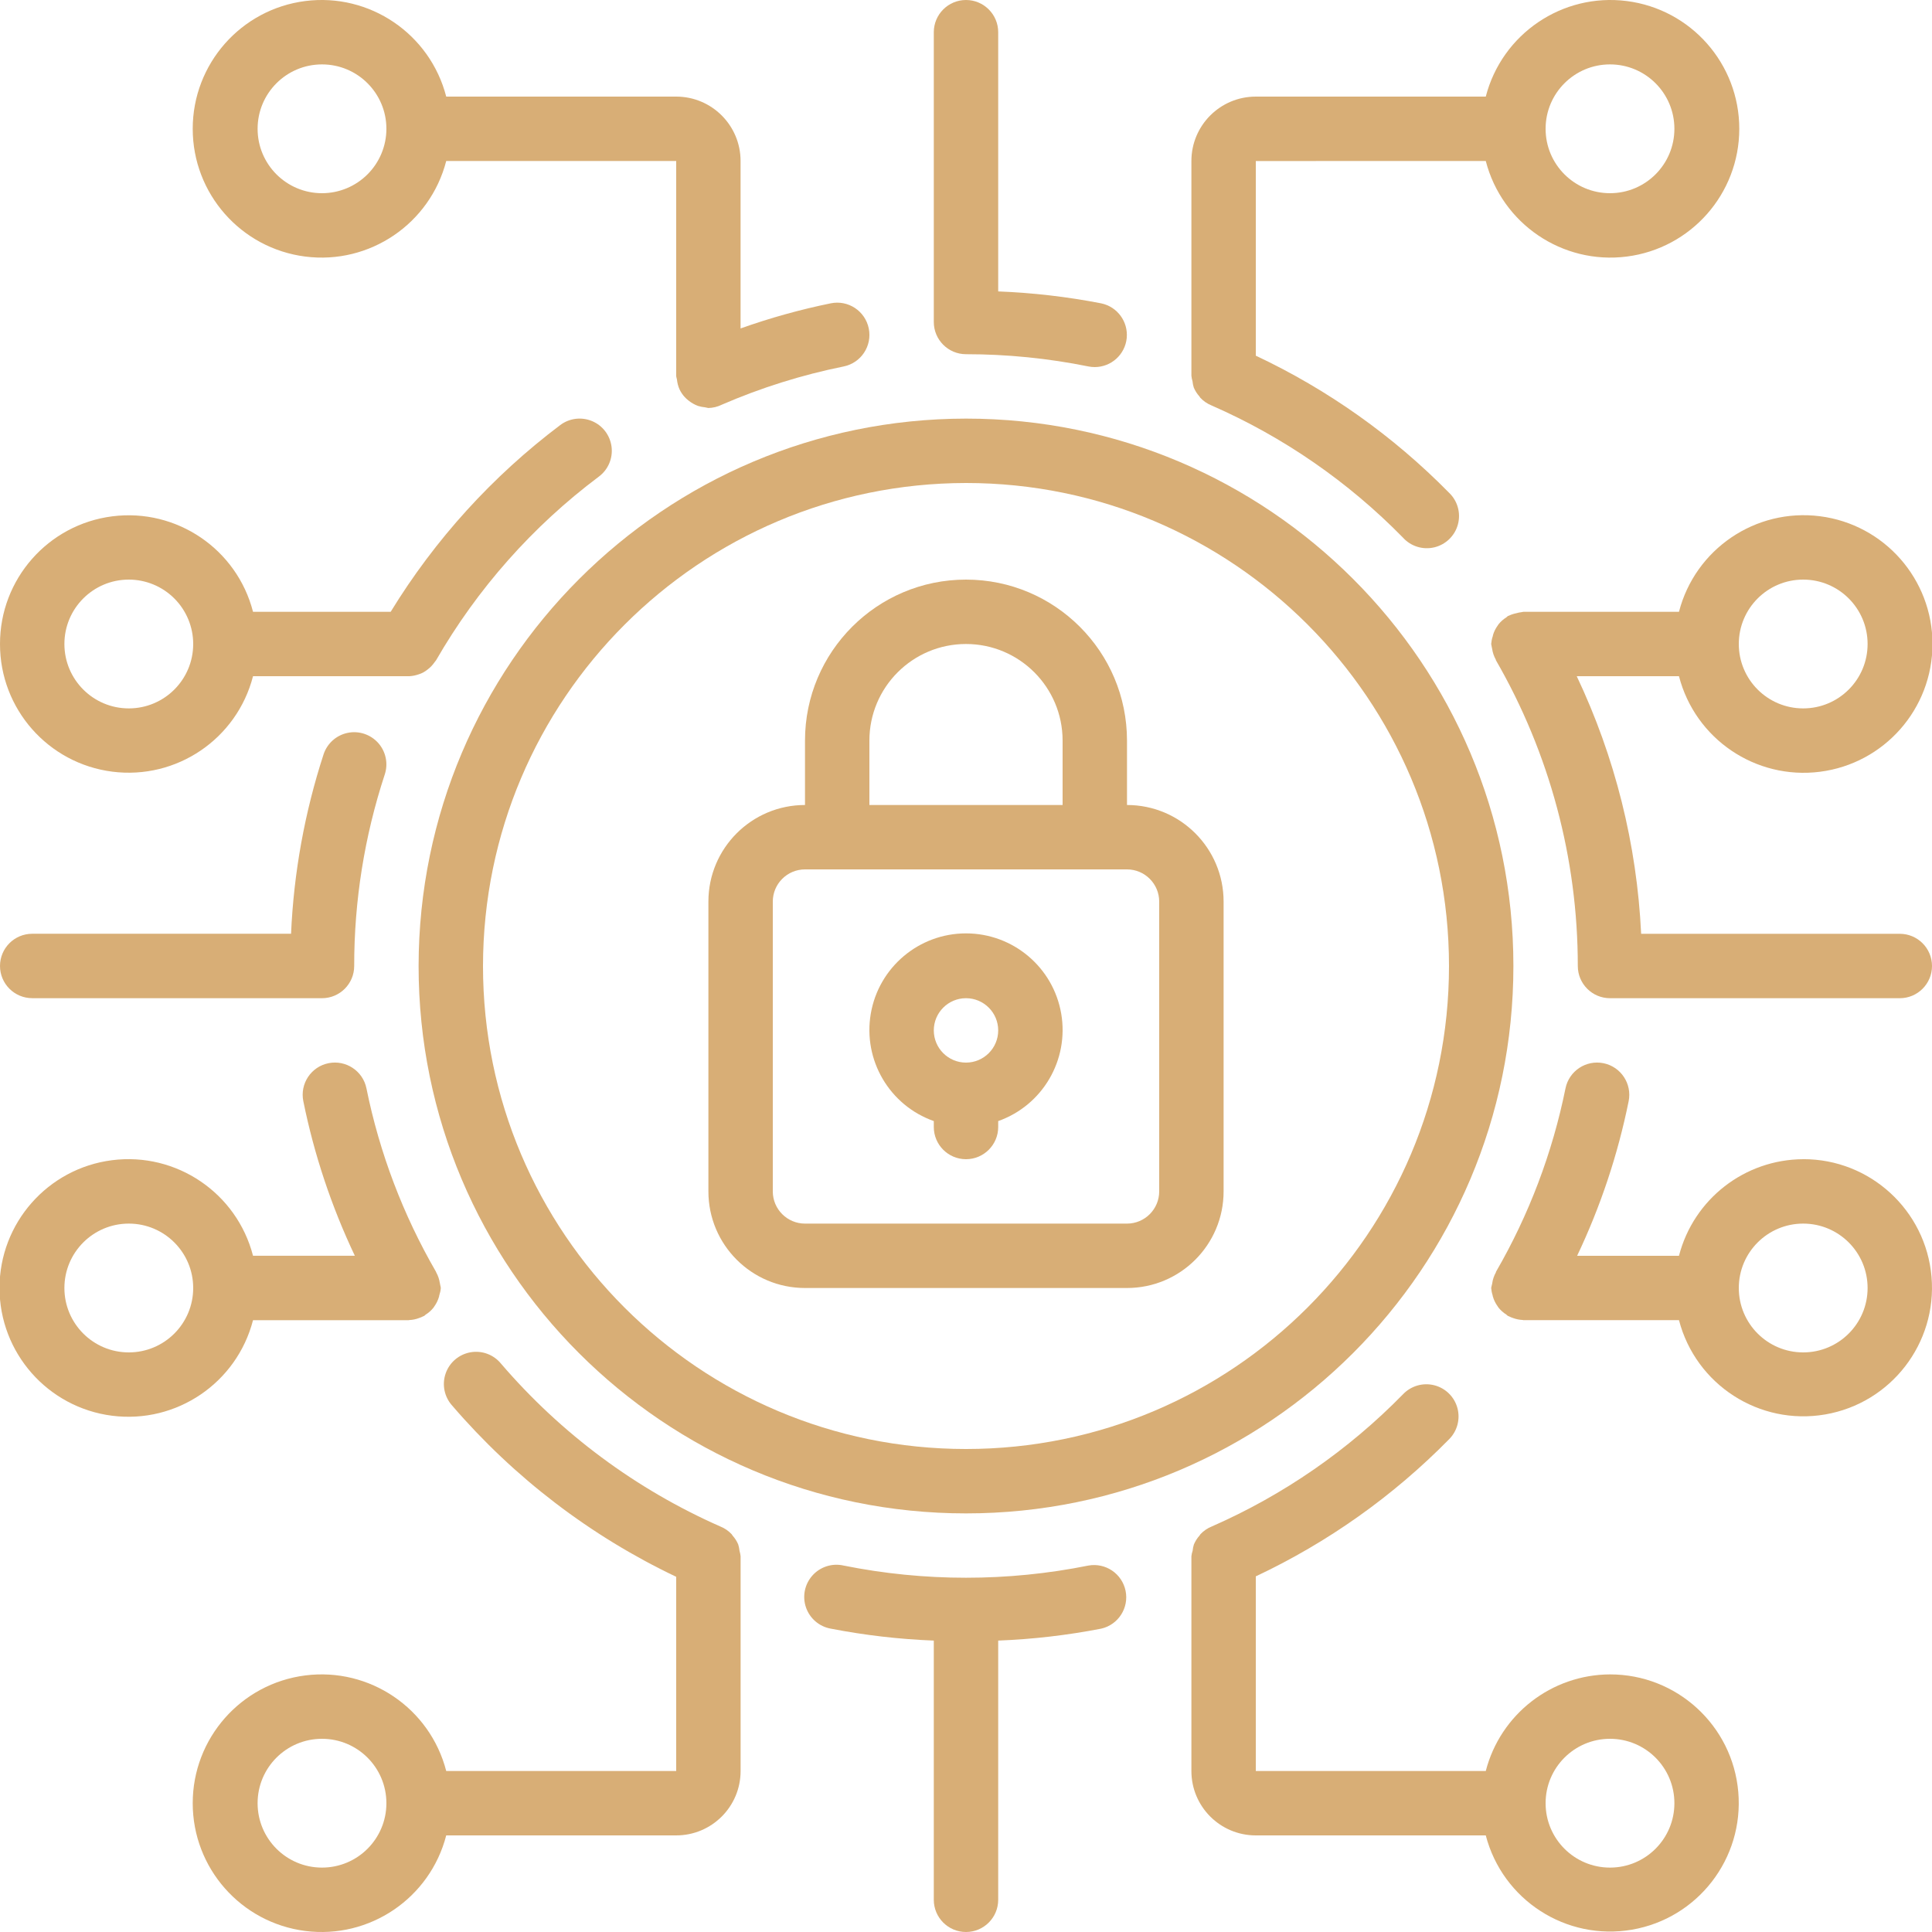
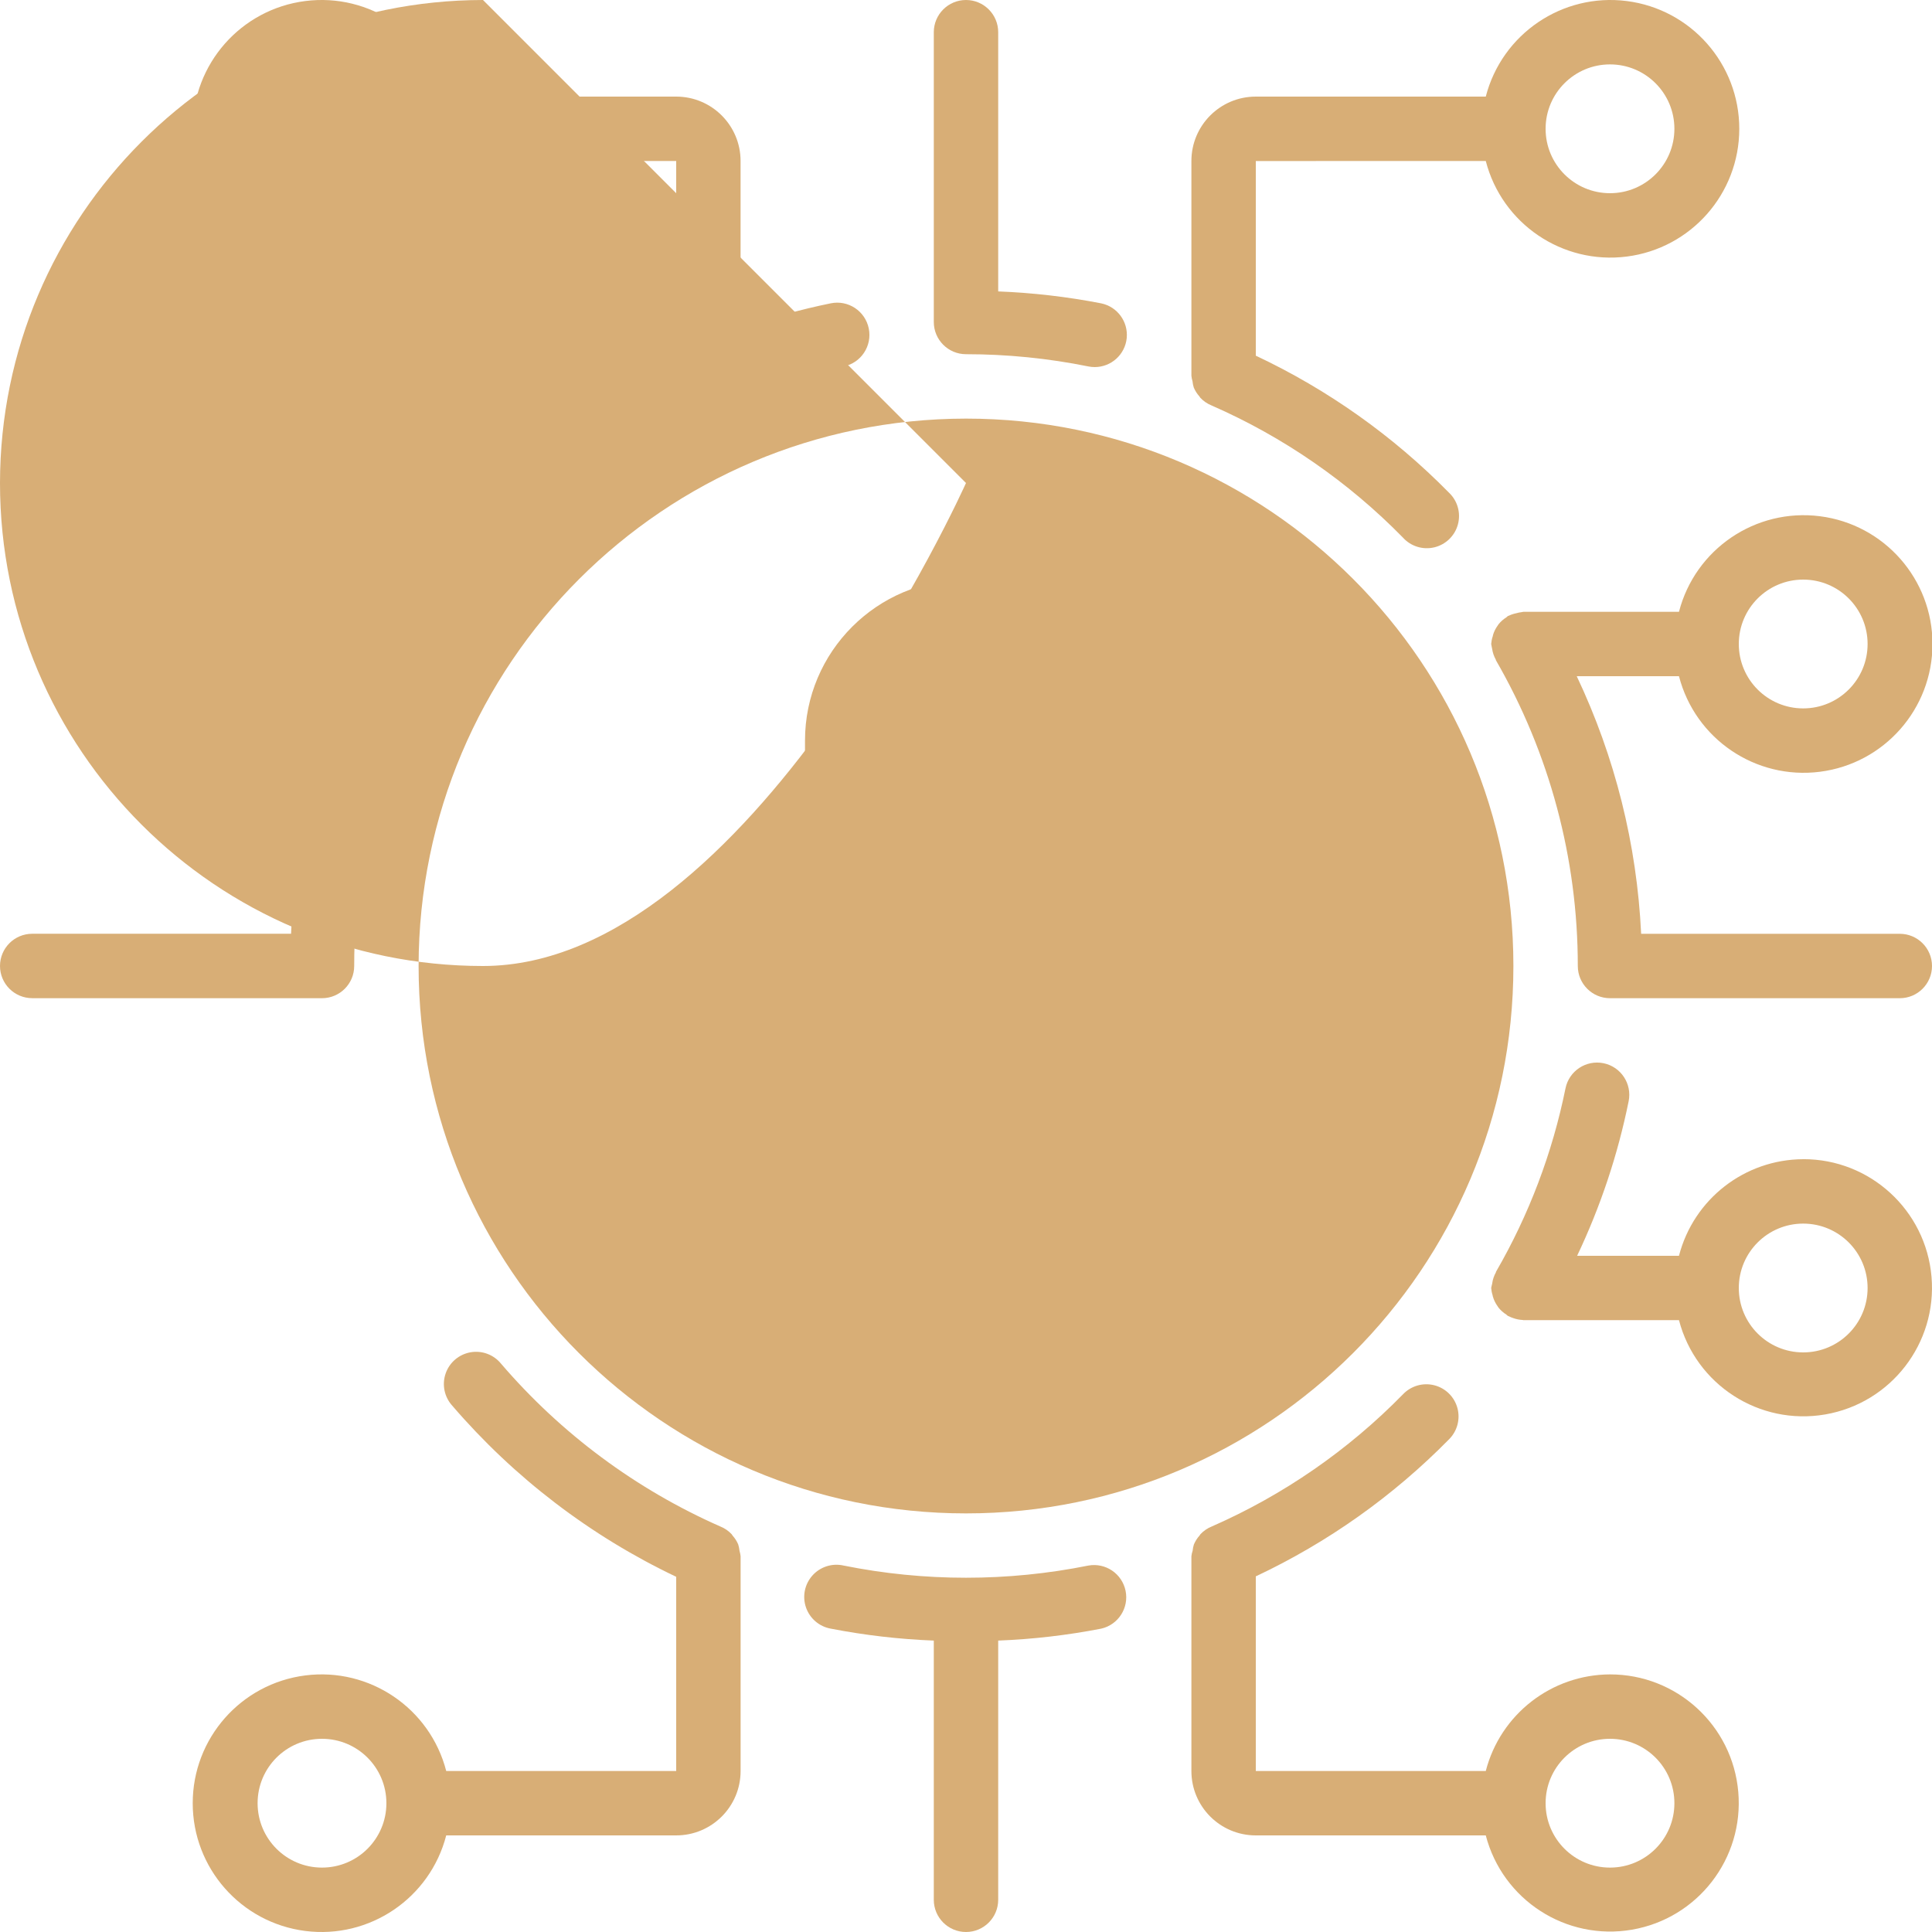
<svg xmlns="http://www.w3.org/2000/svg" height="512" viewBox="0 0 60 60" width="512" fill="#d8ae76">
  <g id="021---Cyber-Security" transform="translate(-1)">
    <path id="Shape" d="m26 40h10c1.657 0 3-1.343 3-3v-9c0-1.657-1.343-3-3-3v-2c0-2.761-2.239-5-5-5s-5 2.239-5 5v2c-1.657 0-3 1.343-3 3v9c0 1.657 1.343 3 3 3zm2-17c0-1.657 1.343-3 3-3s3 1.343 3 3v2h-6zm-3 5c0-.552.448-1 1-1h10c.552 0 1 .448 1 1v9c0 .552-.448 1-1 1h-10c-.552 0-1-.448-1-1z" />
-     <path id="Shape" d="m30 34.816v.184c0 .552.448 1 1 1s1-.448 1-1v-.184c1.378-.487 2.204-1.896 1.957-3.336-.247-1.44-1.496-2.493-2.957-2.493s-2.71 1.053-2.957 2.493c-.247 1.44.579 2.849 1.957 3.336zm1-3.816c.552 0 1 .448 1 1s-.448 1-1 1-1-.448-1-1 .448-1 1-1z" />
-     <path id="Shape" d="m14 30c0 9.389 7.611 17 17 17s17-7.611 17-17-7.611-17-17-17c-9.385.01-16.99 7.615-17 17zm17-15c8.284 0 15 6.716 15 15s-6.716 15-15 15-15-6.716-15-15c.009-8.28 6.72-14.991 15-15z" />
+     <path id="Shape" d="m14 30c0 9.389 7.611 17 17 17s17-7.611 17-17-7.611-17-17-17c-9.385.01-16.99 7.615-17 17zm17-15s-6.716 15-15 15-15-6.716-15-15c.009-8.28 6.72-14.991 15-15z" />
    <path id="Shape" d="m51 52c-1.818.007-3.403 1.239-3.858 3h-7.142v-6.045c2.236-1.052 4.267-2.493 6-4.255.256-.254.356-.626.261-.974-.095-.348-.37-.618-.72-.706-.35-.088-.72.019-.969.28-1.698 1.736-3.713 3.129-5.937 4.105-.134.053-.255.136-.354.241-.011.012-.017.028-.028.042-.073.081-.132.174-.175.275-.02.063-.033.127-.039.193-.019.057-.032.115-.039.174v.018 6.652c0 1.105.895 2 2 2h7.142c.523 2.008 2.497 3.28 4.541 2.928 2.045-.352 3.479-2.211 3.301-4.278-.178-2.067-1.91-3.653-3.984-3.65zm0 6c-1.105 0-2-.895-2-2s.895-2 2-2 2 .895 2 2-.895 2-2 2z" />
-     <path id="Shape" d="m8.858 41h4.832c.008 0 .015-.005.024-.005.099-.004.198-.024.291-.059.047-.015.092-.034.136-.056.011-.006.024-.008.035-.015s.028-.028.044-.039c.091-.056.171-.127.238-.21.012-.015.023-.031.033-.048.065-.091.113-.193.144-.3 0-.015.006-.03.009-.045.024-.072.04-.147.046-.223-.005-.038-.013-.075-.023-.112 0-.013 0-.025-.007-.039-.017-.117-.055-.23-.113-.334l-.005-.016c-1.025-1.77-1.756-3.695-2.162-5.7-.11-.541-.639-.89-1.18-.78s-.89.639-.78 1.18c.336 1.659.874 3.271 1.6 4.8h-3.162c-.504-1.95-2.379-3.222-4.377-2.968-1.998.254-3.496 1.954-3.496 3.968s1.498 3.714 3.496 3.968c1.998.254 3.873-1.018 4.377-2.968zm-3.858 1c-1.105 0-2-.895-2-2s.895-2 2-2 2 .895 2 2-.895 2-2 2z" />
-     <path id="Shape" d="m1 20c-.003 2.012 1.492 3.711 3.488 3.965 1.996.254 3.869-1.017 4.37-2.965h4.832.027c.099-.006.196-.026.289-.059.044-.014.087-.031.128-.052.053-.028.104-.062.15-.1.084-.064.157-.141.216-.229.013-.019.03-.033.042-.053 1.282-2.225 3.003-4.167 5.058-5.707.286-.214.436-.565.393-.92-.043-.355-.271-.66-.6-.8-.329-.14-.707-.095-.993.12-2.104 1.585-3.891 3.553-5.267 5.8h-4.275c-.501-1.948-2.374-3.219-4.37-2.965-1.996.254-3.491 1.953-3.488 3.965zm6.0 0c0 1.105-.895 2-2 2s-2-.895-2-2 .895-2 2-2c.53 0 1.039.211 1.414.586.375.375.586.884.586 1.414z" />
    <path id="Shape" d="m57 36c-1.818.007-3.403 1.239-3.858 3h-3.163c.727-1.529 1.264-3.141 1.6-4.8.11-.542-.239-1.07-.78-1.181-.542-.11-1.07.239-1.181.78-.406 2.005-1.135 3.93-2.16 5.7v.013c-.06.106-.099.222-.116.342 0 .011 0 .021-.007.032-.01.037-.019.075-.025.113.006.079.021.156.046.231 0 .013 0 .026.008.039.031.108.081.209.147.3.01.015.018.03.029.044.068.083.149.155.24.212.016.011.026.028.043.038s.024.009.035.015c.044.023.091.042.138.057.093.034.19.053.289.058.009 0 .016.005.025.005h4.832c.523 2.008 2.496 3.281 4.541 2.929 2.045-.352 3.48-2.211 3.302-4.278-.178-2.067-1.91-3.654-3.984-3.65zm0 6c-1.105 0-2-.895-2-2s.895-2 2-2 2 .895 2 2-.895 2-2 2z" />
    <path id="Shape" d="m24 48.347v-.017c-.006-.056-.017-.112-.033-.166-.007-.068-.021-.135-.041-.2-.042-.099-.1-.191-.172-.271-.013-.015-.019-.033-.032-.047-.099-.105-.22-.188-.355-.241-2.618-1.155-4.943-2.882-6.806-5.054-.229-.282-.593-.418-.951-.354-.358.064-.653.316-.771.66-.118.344-.04.724.203.994 1.923 2.238 4.293 4.05 6.958 5.318v6.031h-7.142c-.504-1.95-2.379-3.222-4.377-2.968-1.998.254-3.496 1.954-3.496 3.968s1.498 3.714 3.496 3.968c1.998.254 3.873-1.018 4.377-2.968h7.142c1.105 0 2-.895 2-2zm-13 9.653c-1.105 0-2-.895-2-2s.895-2 2-2 2 .895 2 2-.895 2-2 2z" />
    <path id="Path" d="m34.8 48.62c-2.508.504-5.092.504-7.6 0-.354-.081-.724.036-.967.306-.243.27-.321.65-.203.993s.412.596.77.66c1.056.205 2.125.329 3.2.371v8.05c0 .552.448 1 1 1s1-.448 1-1v-8.05c1.075-.042 2.144-.166 3.2-.371.529-.121.865-.643.756-1.175s-.622-.88-1.156-.784z" />
    <path id="Shape" d="m22 3h-7.142c-.504-1.95-2.379-3.222-4.377-2.968-1.998.254-3.496 1.954-3.496 3.968s1.498 3.714 3.496 3.968c1.998.254 3.873-1.018 4.377-2.968h7.142v6.672c0 .04.019.079.024.119.01.104.037.205.079.3.042.089.097.171.164.243.034.036.07.07.109.1.049.04.102.076.157.106.046.026.094.048.144.066.071.023.145.037.22.044.033.009.066.016.1.021.143-.003.284-.037.413-.1 1.218-.528 2.488-.927 3.79-1.19.542-.11.891-.639.78-1.181s-.639-.891-1.181-.78c-.95.194-1.886.455-2.8.78v-5.2c0-1.105-.895-2-2-2zm-11 3c-1.105 0-2-.895-2-2s.895-2 2-2 2 .895 2 2c0 .53-.211 1.039-.586 1.414-.375.375-.884.586-1.414.586z" />
    <path id="Shape" d="m47.142 5c.504 1.95 2.379 3.222 4.377 2.968 1.998-.254 3.496-1.954 3.496-3.968s-1.498-3.714-3.496-3.968c-1.998-.254-3.873 1.018-4.377 2.968h-7.142c-1.105 0-2 .895-2 2v6.651.018c.006.059.018.117.035.174.006.066.019.13.039.193.043.101.102.194.175.275.011.013.017.03.028.042.099.105.22.188.354.241 2.223.974 4.239 2.366 5.937 4.1.245.273.62.389.976.304s.638-.359.733-.713c.095-.354-.011-.732-.277-.984-1.733-1.762-3.764-3.203-6-4.255v-6.045zm3.858-3c1.105 0 2 .895 2 2s-.895 2-2 2-2-.895-2-2 .895-2 2-2z" />
    <path id="Path" d="m31 0c-.552 0-1 .448-1 1v9c0 .552.448 1 1 1 1.276-0 2.549.127 3.8.38.066.014.133.02.2.02.512-.002.94-.39.991-.899.051-.509-.29-.975-.791-1.08-1.056-.205-2.125-.329-3.2-.371v-8.05c0-.552-.448-1-1-1z" />
    <path id="Shape" d="m53.142 21c.504 1.95 2.379 3.222 4.377 2.968s3.496-1.954 3.496-3.968-1.498-3.714-3.496-3.968-3.873 1.018-4.377 2.968h-4.832c-.019 0-.034.01-.052.01-.058.006-.115.018-.171.035-.082.016-.162.043-.237.08-.008 0-.018 0-.027.01s-.026.027-.043.038c-.091.057-.172.129-.24.212-.011.014-.019.029-.029.044-.066.091-.116.192-.147.3 0 .013 0 .026-.008.039-.025.075-.04.153-.046.232.005.038.013.076.022.114 0 .011.005.021.007.032.017.12.056.236.116.342v.013c1.668 2.888 2.546 6.164 2.545 9.499 0 .552.448 1 1 1h9c.552 0 1-.448 1-1s-.448-1-1-1h-8.033c-.131-2.773-.811-5.492-2-8zm3.858-3c1.105 0 2 .895 2 2s-.895 2-2 2-2-.895-2-2 .895-2 2-2z" />
    <path id="Path" d="m2 31h9c.552 0 1-.448 1-1-.002-2.021.318-4.028.949-5.948.112-.339.034-.713-.204-.979-.238-.266-.6-.386-.95-.313-.35.073-.634.327-.746.666-.587 1.803-.927 3.678-1.01 5.573h-8.039c-.552 0-1 .448-1 1s.448 1 1 1z" />
  </g>
</svg>